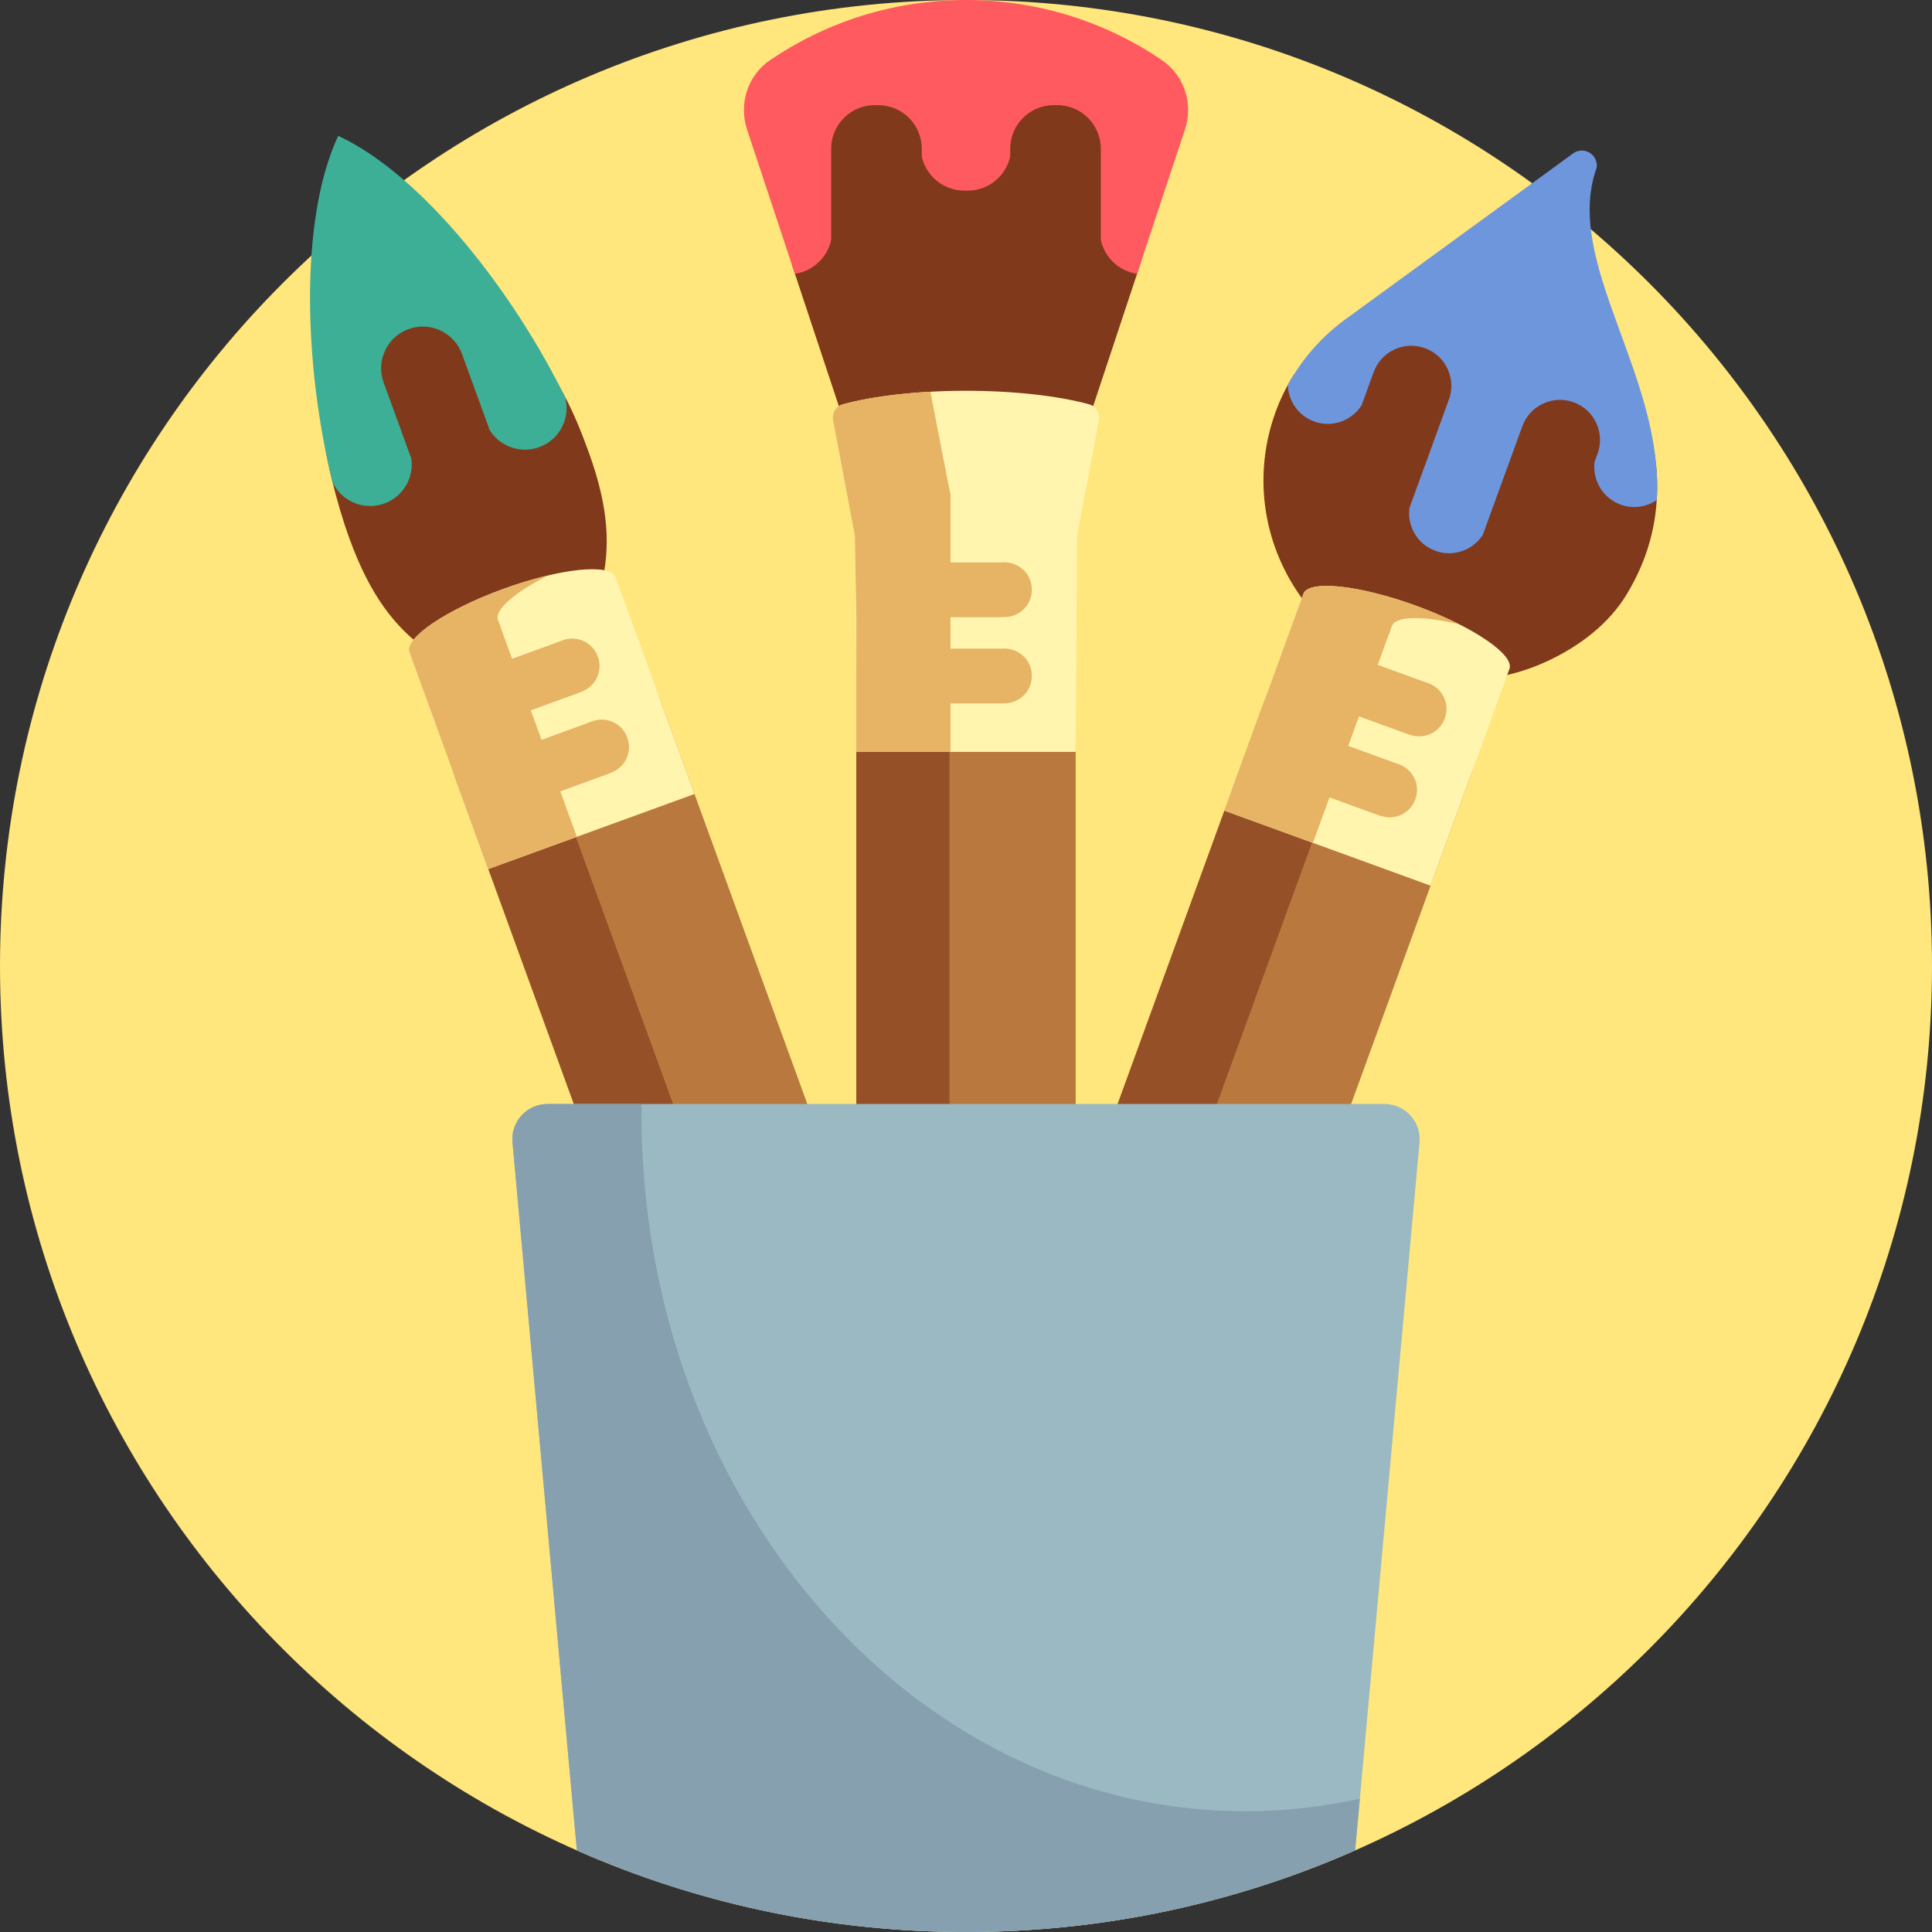
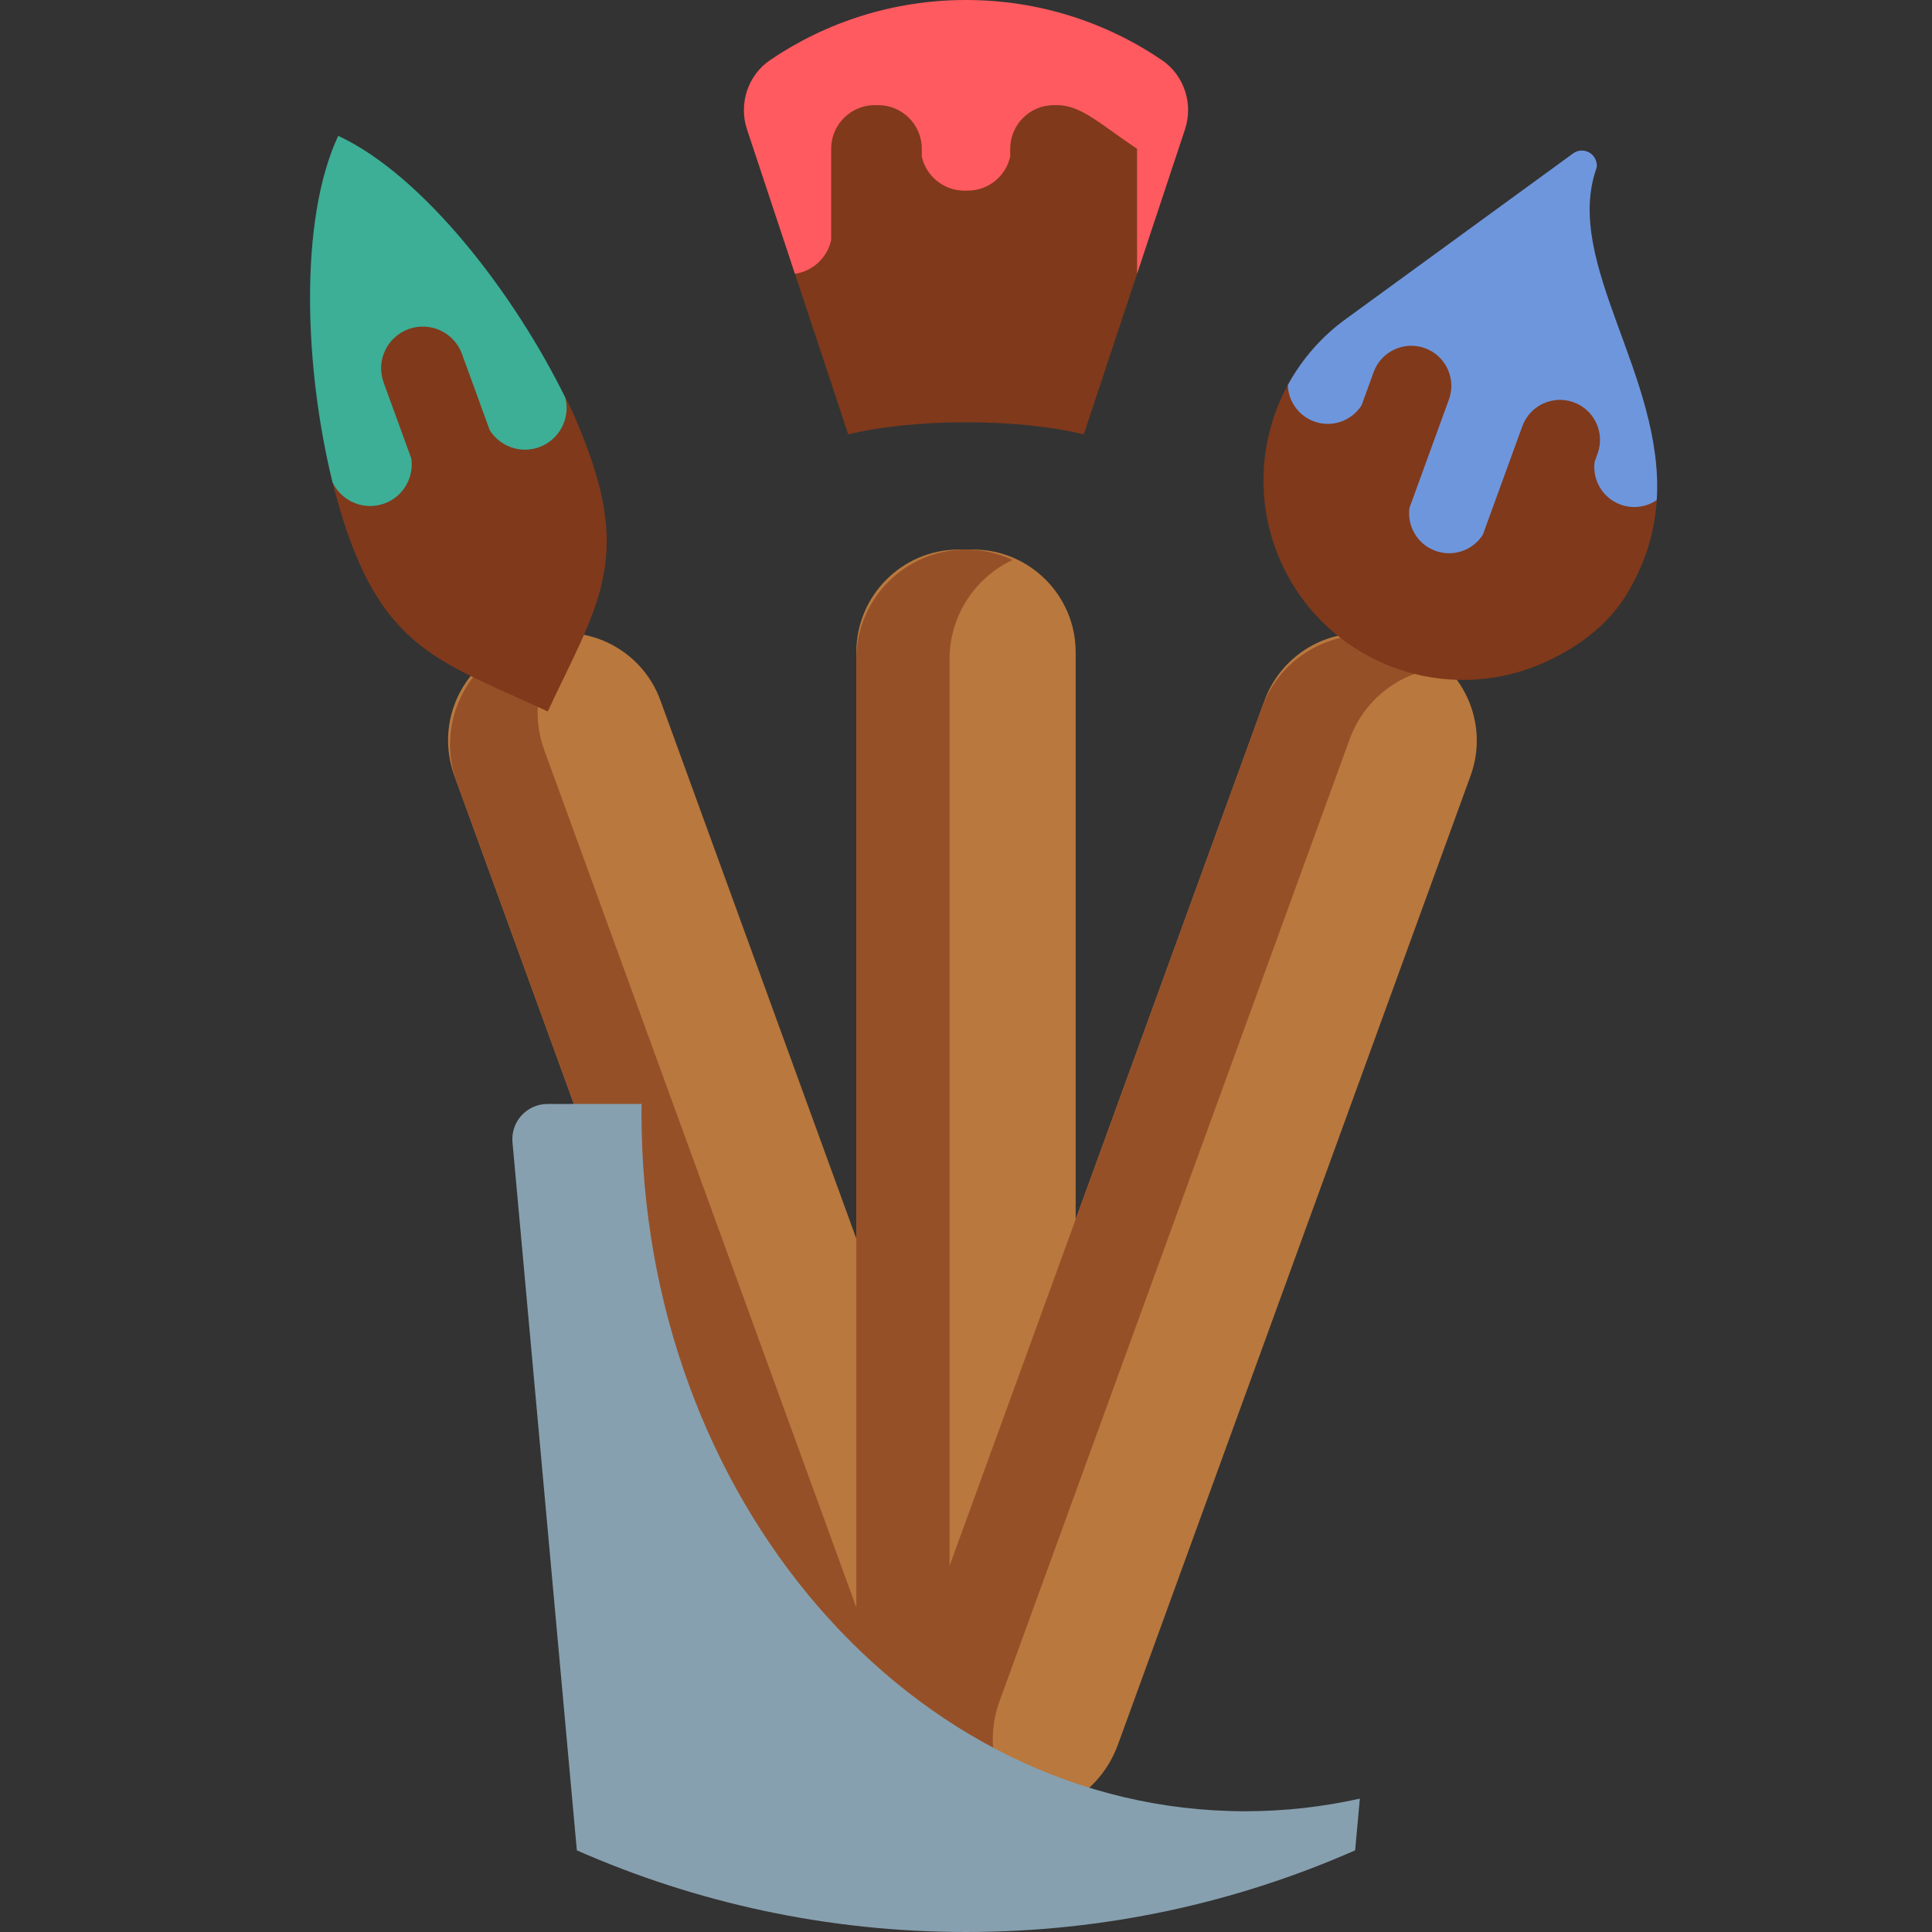
<svg xmlns="http://www.w3.org/2000/svg" width="512" height="512" viewBox="0 0 512 512" fill="none">
  <rect x="0" y="0" width="512" height="512" fill="#333333" stroke="none" />
  <g clip-path="url(#clip0_0_3)">
-     <path d="M512 256C512 397.385 397.385 512 256 512C114.615 512 0 397.385 0 256C0 114.615 114.615 0 256 0C397.385 0 512 114.615 512 256Z" fill="#FFE67D" />
    <path d="M389.719 205.58L353.339 305.533L326.368 379.636L296.259 462.359C290.769 477.444 274.089 485.222 259.004 479.731C257.615 479.226 256.267 478.616 254.97 477.908C253.725 478.579 252.433 479.16 251.104 479.644C236.019 485.134 219.34 477.357 213.85 462.272L120.39 205.493C115.248 191.365 122.532 175.744 136.66 170.602L140.125 169.341C154.253 164.199 169.874 171.483 175.016 185.611L211.396 285.564L226.932 328.25V172.852C226.932 157.817 239.12 145.629 254.154 145.629H257.841C272.876 145.629 285.064 157.817 285.064 172.852V323.144L335.09 185.698C340.232 171.57 355.853 164.286 369.981 169.428L373.446 170.689C387.577 175.831 394.861 191.452 389.719 205.58Z" fill="#B9783D" />
    <path d="M382.383 176.871C371.516 177.858 361.658 184.947 357.678 195.88L264.849 450.926C262.471 457.459 262.6 464.284 264.716 470.375C265.878 471.143 267.093 471.827 268.353 472.421C267.574 472.787 266.772 473.112 265.957 473.41C267.364 476.357 269.256 479.047 271.554 481.368C267.301 481.755 263.015 481.196 259.004 479.731C257.612 479.225 256.261 478.614 254.962 477.904C253.72 478.577 252.431 479.159 251.105 479.644C236.02 485.134 219.341 477.357 213.851 462.272L121.022 207.226C115.532 192.142 123.309 175.462 138.394 169.972C142.405 168.507 146.691 167.948 150.944 168.335C143.254 176.076 140.259 187.844 144.238 198.777L226.934 425.982V174.695C226.934 158.642 239.947 145.629 256 145.629C260.418 145.629 264.603 146.619 268.353 148.383C258.478 153.027 251.64 163.061 251.64 174.695V414.981L334.462 187.43C339.952 172.345 356.632 164.568 371.716 170.058C375.731 171.514 379.373 173.841 382.383 176.871Z" fill="#965028" />
    <path d="M312.25 34.317L302.216 69.906L287.21 115.122C279.198 113.135 268.176 111.907 256 111.907C243.824 111.907 232.802 113.136 224.79 115.122L209.96 70.436L201.368 34.317C199.106 27.501 201.557 19.945 207.5 15.913C222.3 5.87 236.766 2.5 256 2.5C275.234 2.5 291.317 5.87 306.118 15.913C312.061 19.946 314.512 27.502 312.25 34.317ZM419.25 47.75C419.445 47.197 419.348 46.58 419.2 46.013C418.506 43.341 420.249 41.15 418 42.75L359.25 87C352.982 91.46 345.743 94.332 342.059 100.639C333.533 115.237 332.263 133.521 339.789 149.66C346.388 163.812 358.455 173.669 372.301 177.889C384.342 181.558 397.727 180.965 410.033 175.227C418.769 171.153 426.412 165.25 431.121 157.456C436.86 147.957 439.069 138.623 439.167 129.504C439.504 97.909 410.662 72.068 419.25 47.75ZM91 40C84.5 63.75 80.738 97.242 87.886 126.821C89.274 132.564 90.873 137.954 92.637 142.8C103.484 172.602 118.493 176.163 145.153 188.54C157.62 161.922 166.829 149.547 155.981 119.745C154.184 114.808 152.089 109.447 149.201 104.153C134.25 76.75 113.75 56.5 91 40Z" fill="#80391B" />
-     <path d="M314.027 34.317L301.335 72.561C296.567 71.867 292.754 68.265 291.732 63.608V39.431C291.732 33.041 286.552 27.862 280.163 27.862H279.285C272.895 27.862 267.716 33.042 267.716 39.431V41.505C266.551 46.663 261.949 50.519 256.439 50.519H255.561C250.051 50.519 245.449 46.664 244.284 41.505V39.431C244.284 33.041 239.104 27.862 232.715 27.862H231.837C225.448 27.862 220.268 33.042 220.268 39.431V63.611C219.246 68.267 215.433 71.868 210.665 72.562L197.973 34.318C195.711 27.502 198.162 19.946 204.105 15.914C218.905 5.87 236.766 0 256 0C275.234 0 293.095 5.87 307.895 15.913C313.838 19.946 316.289 27.502 314.027 34.317Z" fill="#FF5A5F" />
+     <path d="M314.027 34.317L301.335 72.561V39.431C291.732 33.041 286.552 27.862 280.163 27.862H279.285C272.895 27.862 267.716 33.042 267.716 39.431V41.505C266.551 46.663 261.949 50.519 256.439 50.519H255.561C250.051 50.519 245.449 46.664 244.284 41.505V39.431C244.284 33.041 239.104 27.862 232.715 27.862H231.837C225.448 27.862 220.268 33.042 220.268 39.431V63.611C219.246 68.267 215.433 71.868 210.665 72.562L197.973 34.318C195.711 27.502 198.162 19.946 204.105 15.914C218.905 5.87 236.766 0 256 0C275.234 0 293.095 5.87 307.895 15.913C313.838 19.946 316.289 27.502 314.027 34.317Z" fill="#FF5A5F" />
    <path d="M439.049 132.533C436.327 134.372 432.799 134.936 429.476 133.726C424.714 131.993 421.953 127.205 422.588 122.38L423.377 120.213C425.381 114.706 422.542 108.616 417.035 106.612C411.528 104.608 405.438 107.447 403.434 112.954L392.967 141.713C390.352 145.817 385.16 147.71 380.397 145.977C375.635 144.244 372.875 139.456 373.509 134.631L383.976 105.872C385.98 100.365 383.141 94.275 377.634 92.271C372.127 90.266 366.037 93.106 364.033 98.613L360.825 107.428C358.21 111.532 353.018 113.425 348.255 111.692C344.053 110.163 341.412 106.254 341.283 102.041C345.116 94.988 350.509 88.904 357.051 84.253L416.928 40.629C419.177 39.029 422.332 40.177 423.027 42.849C423.175 43.417 423.272 44.033 423.076 44.586C414.213 69.679 441.127 99.763 439.049 132.533Z" fill="#6E96DC" />
    <path d="M129.777 113.996L122.432 93.816C120.345 88.083 114.006 85.126 108.272 87.213C102.538 89.3 99.582 95.639 101.669 101.373L109.014 121.553C109.712 126.6 106.85 131.622 101.869 133.435C96.489 135.393 90.576 132.91 88.143 127.86C80.778 98.16 79.069 58.552 89.631 35.999C112.219 46.486 136.37 77.926 149.819 105.412C151.202 110.845 148.268 116.547 142.888 118.505C137.907 120.318 132.486 118.311 129.777 113.996Z" fill="#3CAF96" />
-     <path d="M376.186 302.729L359.129 490.36C327.576 504.264 292.694 512 256 512C219.306 512 184.424 504.264 152.872 490.359L135.815 302.728C135.319 297.272 139.615 292.569 145.093 292.569H366.908C372.386 292.569 376.681 297.273 376.186 302.729Z" fill="#9BB9C3" />
    <path d="M360.374 476.656L359.128 490.359C327.576 504.264 292.694 512 256 512C219.306 512 184.424 504.264 152.872 490.359L135.815 302.728C135.319 297.272 139.615 292.569 145.093 292.569H170.027C170.018 293.379 170 294.187 170 295C170 397.173 241.635 480 330 480C340.387 480 350.539 478.842 360.374 476.656Z" fill="#87A0AF" />
-     <path d="M400.024 177.268C399.774 177.951 399.512 178.629 399.238 179.302L399.278 179.317L379.396 233.943L379.115 234.715L324.489 214.833L331.238 196.291L344.653 159.435L344.693 159.45C344.917 158.759 345.149 158.071 345.398 157.387C346.771 153.616 360.112 155.01 375.197 160.5C390.281 165.989 401.396 173.497 400.024 177.268ZM183.766 209.646L163.884 155.02L163.844 155.035C163.621 154.343 163.386 153.656 163.139 152.972C161.766 149.201 148.425 150.594 133.34 156.085C118.255 161.576 107.139 169.084 108.512 172.855C108.761 173.539 109.026 174.215 109.298 174.889L109.257 174.904L122.672 211.76L129.421 230.302L184.047 210.42L183.766 209.646ZM288.602 107.134C280.5 104.937 268.896 103.56 256.001 103.56C243.106 103.56 231.502 104.937 223.399 107.134C221.557 107.634 220.424 109.486 220.778 111.362L226.54 141.901L226.934 179.519V199.251H285.066V198.43L285.46 141.901L291.222 111.362C291.576 109.486 290.444 107.633 288.602 107.134Z" fill="#FFF5AF" />
-     <path d="M382.92 190.268L382.862 190.427C381.563 193.997 377.715 195.904 374.066 194.847C373.436 194.664 372.812 194.461 372.196 194.236L360.142 189.849L357.298 197.664L369.352 202.051C369.709 202.181 370.067 202.303 370.425 202.418C374.351 203.678 376.515 207.865 375.105 211.739L375.047 211.897C373.748 215.467 369.9 217.374 366.251 216.317C365.621 216.135 364.997 215.931 364.381 215.707L352.327 211.32L347.942 223.369L324.489 214.833L331.238 196.291L331.719 194.97L336.69 181.313L344.653 159.435L344.693 159.45C344.917 158.759 345.149 158.071 345.398 157.387C346.771 153.616 360.112 155.01 375.197 160.5C379.395 162.028 383.284 163.712 386.683 165.428C377.068 163.171 369.842 163.201 368.851 165.923C368.604 166.606 368.369 167.294 368.146 167.986L368.105 167.971L365.113 176.193L377.167 180.58C377.524 180.71 377.882 180.832 378.24 180.947C382.166 182.206 384.33 186.393 382.92 190.268ZM166.207 195.396C164.797 191.521 160.448 189.705 156.63 191.264C156.282 191.406 155.929 191.543 155.572 191.673L143.517 196.06L140.673 188.245L152.727 183.858C153.343 183.634 153.952 183.389 154.552 183.124C158.026 181.588 159.748 177.653 158.449 174.084L158.391 173.926C156.981 170.051 152.632 168.235 148.815 169.794C148.467 169.937 148.114 170.073 147.757 170.202L135.703 174.589L132.711 166.367L132.752 166.352C132.478 165.679 132.216 165.001 131.966 164.318C130.976 161.596 136.492 156.928 145.308 152.477C141.6 153.347 137.539 154.557 133.341 156.085C118.256 161.575 107.14 169.084 108.513 172.855C108.762 173.539 109.027 174.215 109.299 174.889L109.258 174.904L117.221 196.782L119.764 203.769L122.672 211.759L129.421 230.301L152.874 221.765L148.489 209.716L160.543 205.329C161.159 205.105 161.768 204.86 162.368 204.595C165.842 203.059 167.564 199.124 166.265 195.555L166.207 195.396ZM265.854 149.024C265.478 149.039 265.1 149.046 264.72 149.046H251.892V130.924C251.788 130.928 246.572 103.812 246.572 103.812C237.502 104.303 229.468 105.489 223.399 107.134C221.557 107.634 220.424 109.486 220.778 111.362L226.54 141.901L226.934 163.58V199.251H251.892V186.429H264.72C265.381 186.429 266.036 186.407 266.686 186.363C270.476 186.108 273.44 182.999 273.44 179.201V179.033C273.44 174.91 269.975 171.715 265.854 171.875C265.478 171.89 265.1 171.897 264.72 171.897H251.892V163.581H264.72C265.381 163.581 266.036 163.559 266.686 163.515C270.476 163.26 273.44 160.151 273.44 156.353V156.185C273.44 152.059 269.975 148.865 265.854 149.024Z" fill="#E6B464" />
  </g>
  <defs>
    <clipPath id="clip0_0_3">
      <rect width="512" height="512" fill="white" />
    </clipPath>
  </defs>
</svg>